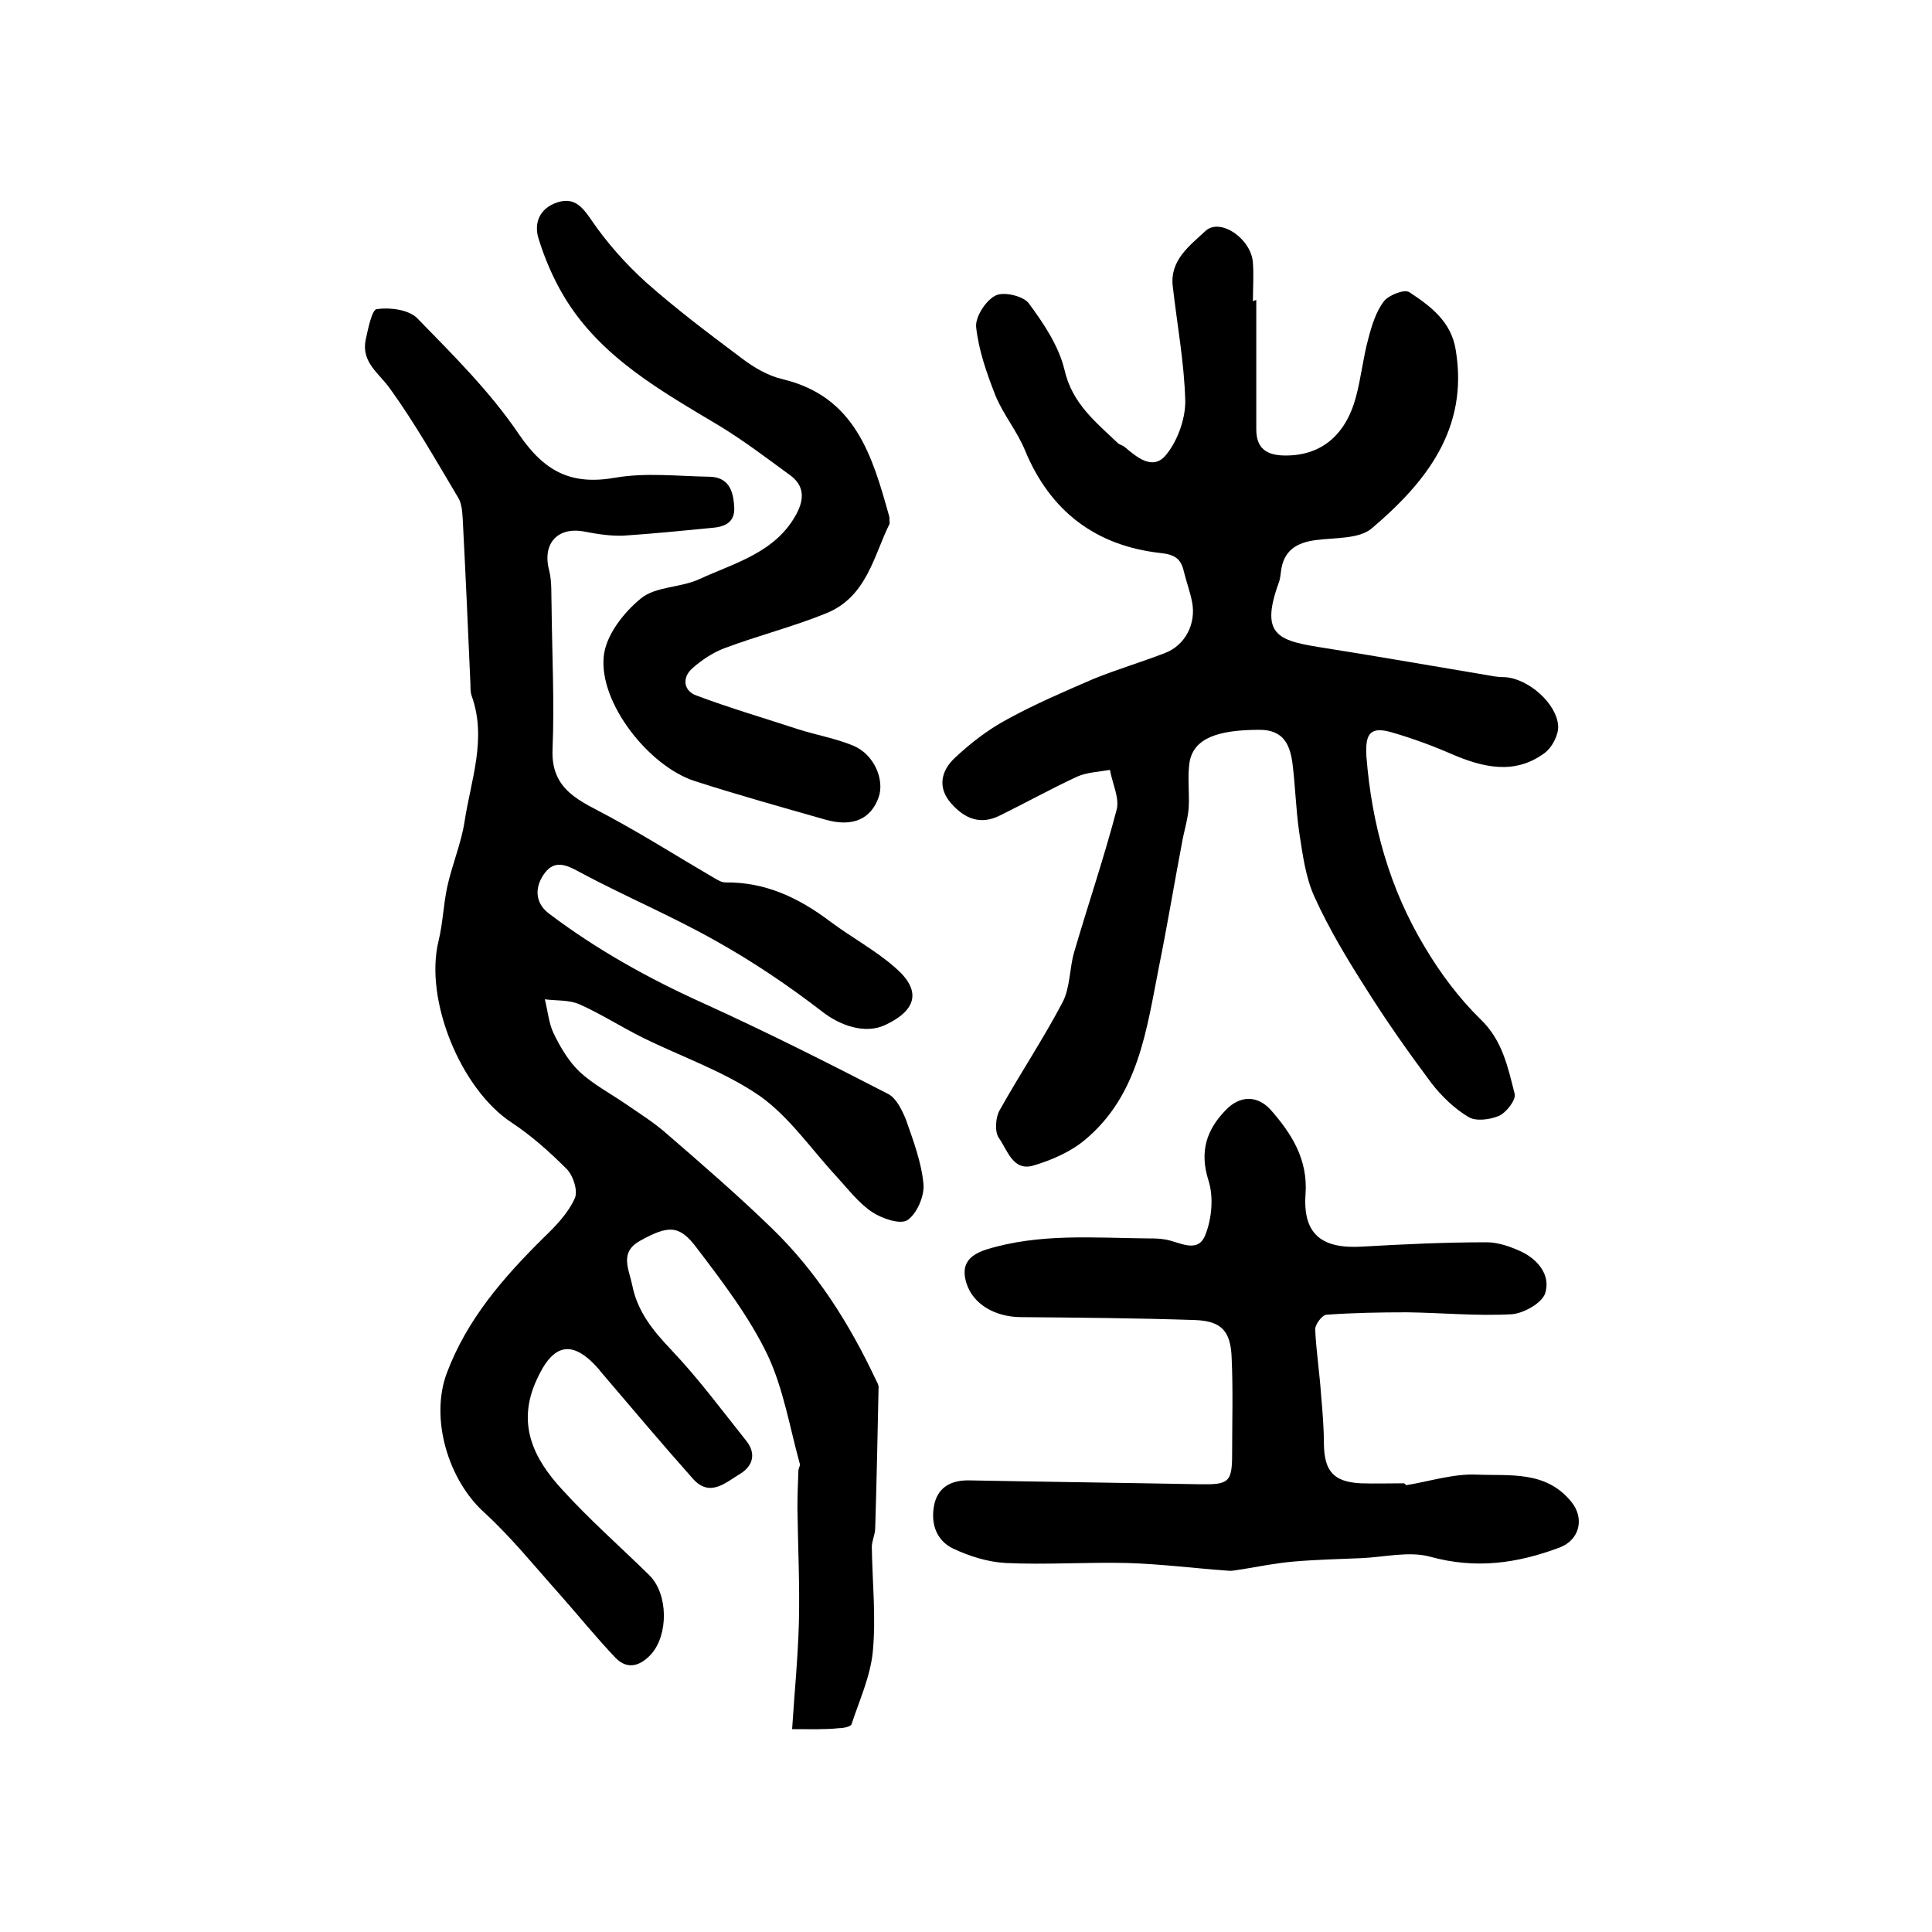
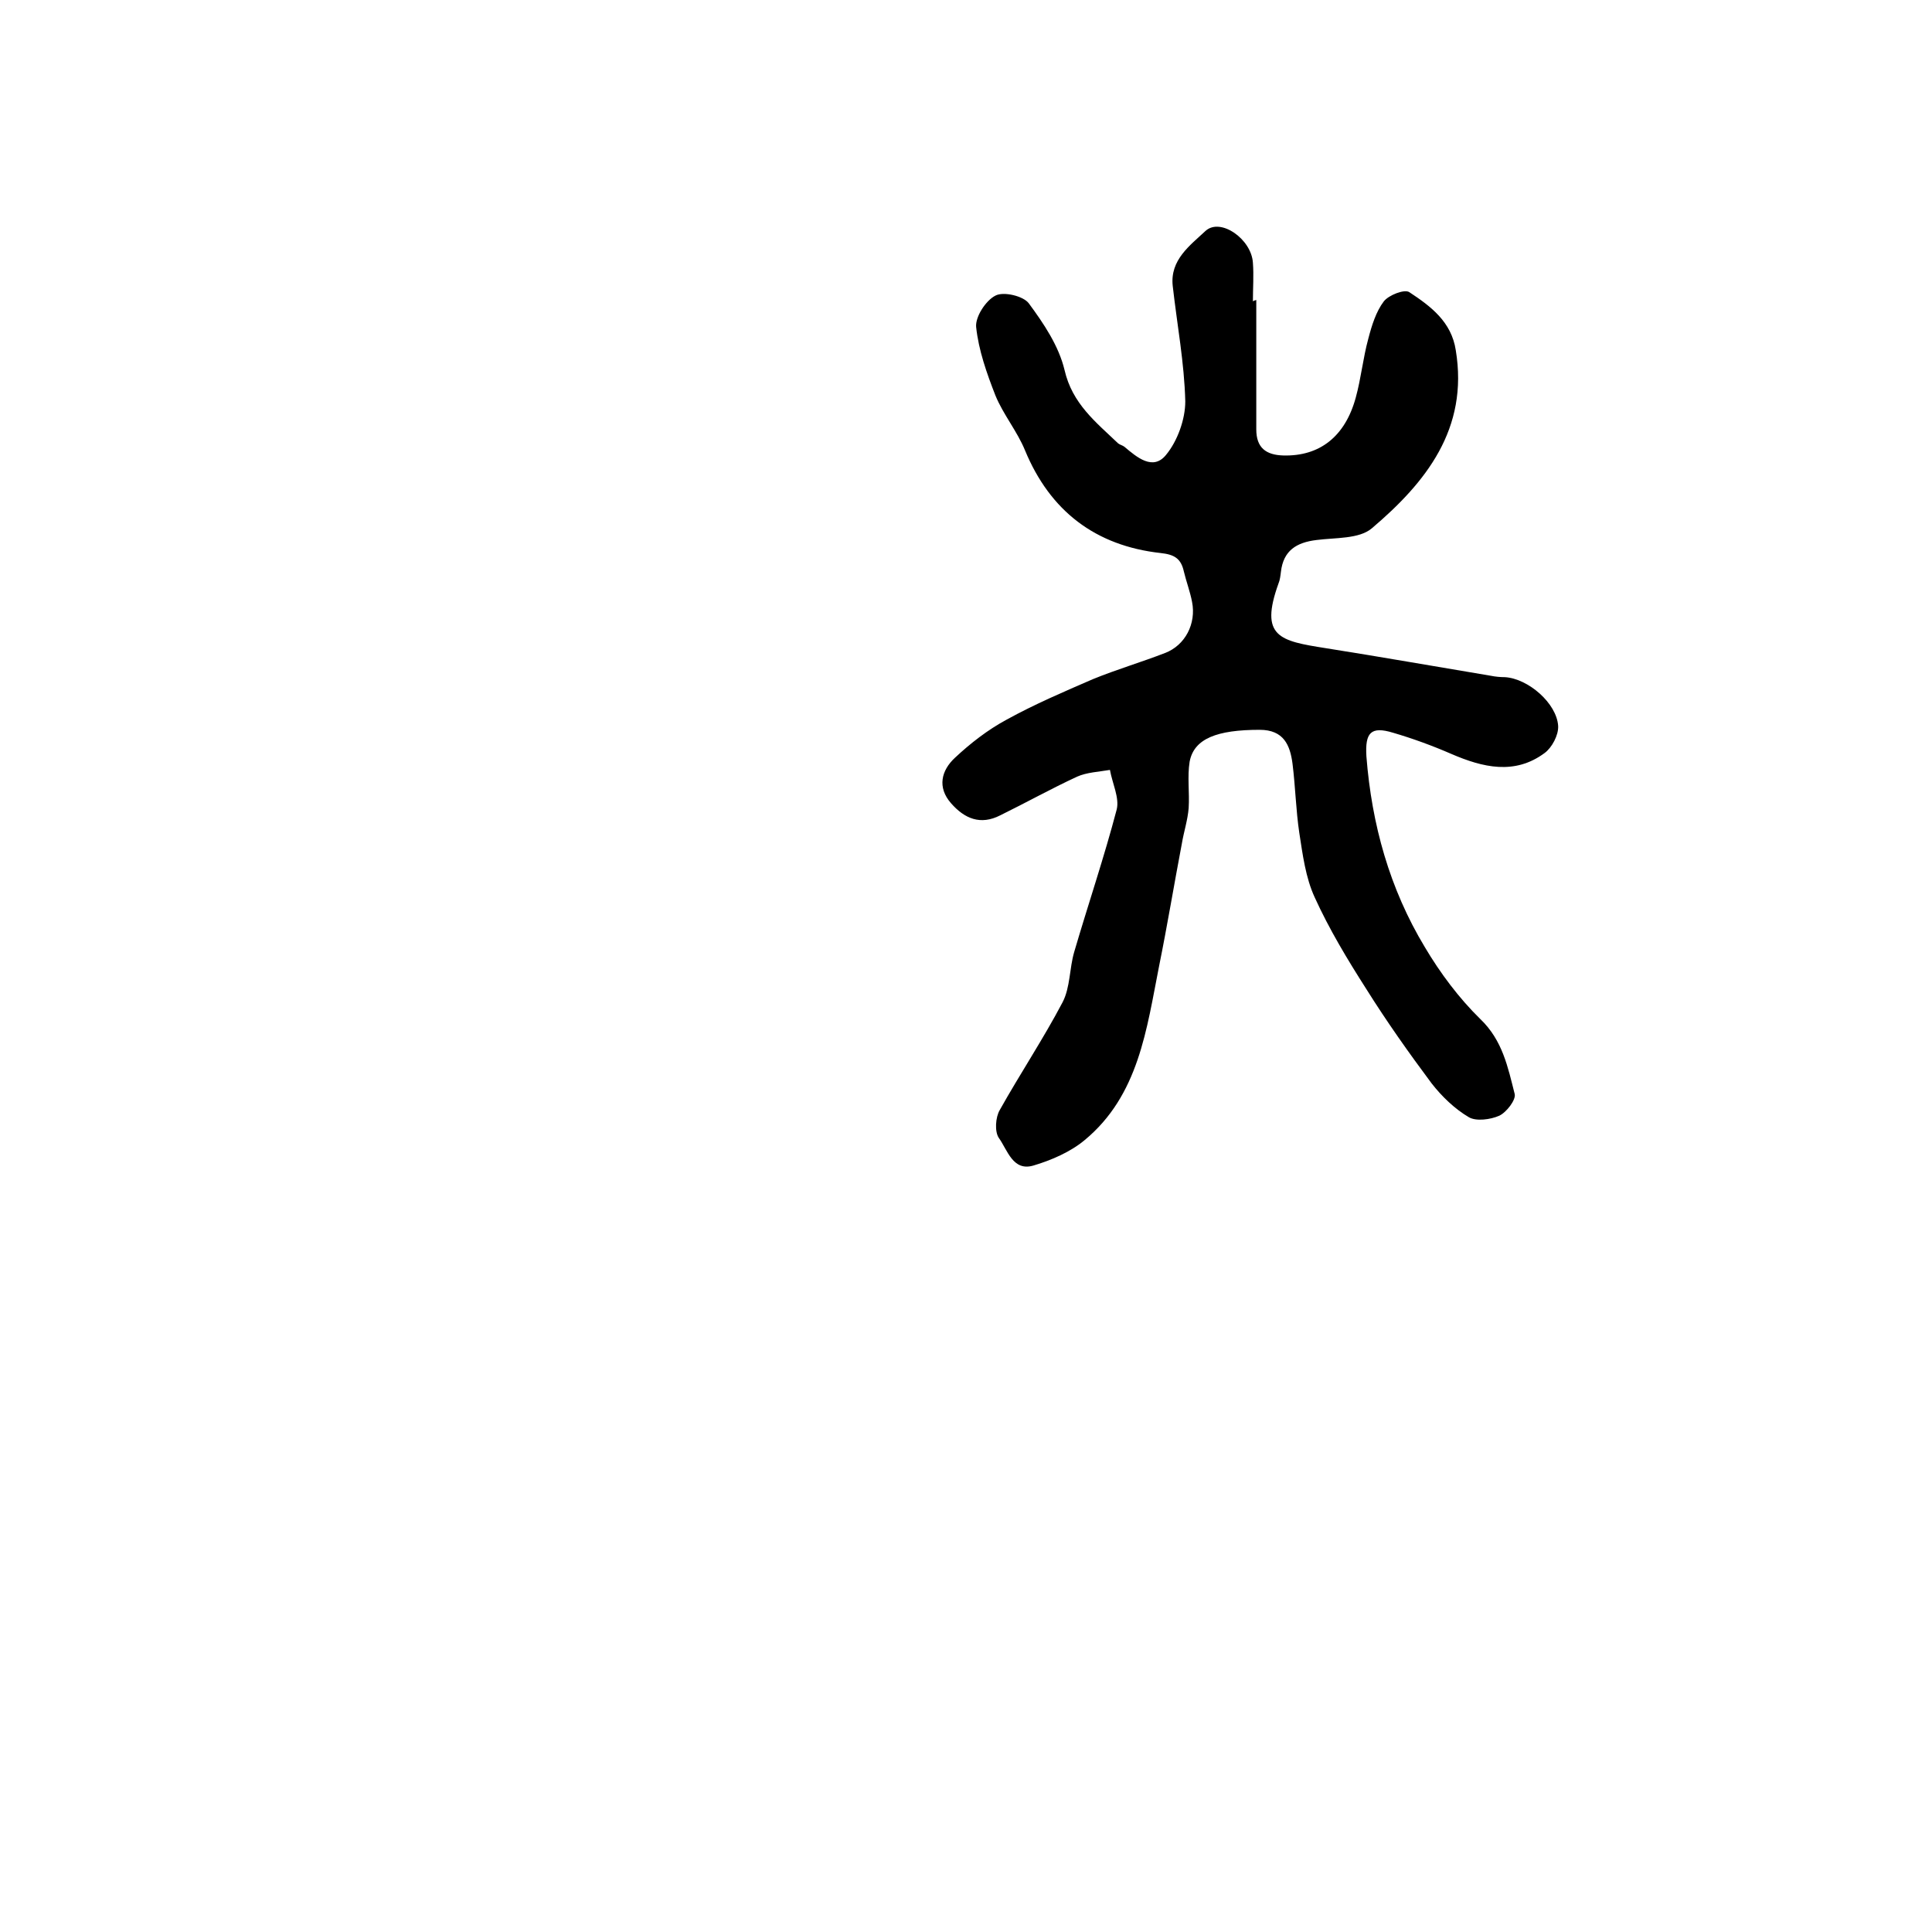
<svg xmlns="http://www.w3.org/2000/svg" version="1.1" id="图层_1" x="0px" y="0px" viewBox="0 0 400 400" style="enable-background:new 0 0 400 400;" xml:space="preserve">
  <style type="text/css">
	.st0{fill:#FFFFFF;}
</style>
  <g>
-     <path d="M164,358c0.5-7.7,1.2-14.8,1.4-22c0.2-7.9-0.2-15.9-0.3-23.8c0-2.6,0.1-5.1,0.2-7.7c0-0.5,0.4-1,0.3-1.4   c-2.1-7.6-3.4-15.6-6.7-22.6c-3.8-7.9-9.3-15.1-14.7-22.2c-3.6-4.8-5.9-4.6-11.7-1.4c-4.3,2.4-2.3,5.8-1.6,9.2   c1.1,5.5,4.3,9.4,8.1,13.4c5.6,5.9,10.4,12.4,15.5,18.8c2.1,2.6,1.4,5.2-1.2,6.8c-3,1.8-6.3,5-9.8,1.1   c-6.5-7.3-12.8-14.8-19.2-22.3c-0.1-0.1-0.2-0.3-0.3-0.4c-5.5-6.3-9.5-5.4-12.9,2.2c-4.2,9.1-0.6,16.3,5.2,22.6   c5.7,6.3,12.1,11.9,18.1,17.8c4,3.9,4,12.4,0.4,16.4c-2.3,2.5-4.9,3.2-7.3,0.8c-4.1-4.3-7.8-8.9-11.7-13.3   c-5.1-5.7-10-11.8-15.7-17c-7.3-6.7-11.1-19.3-7.6-28.7c4.2-11.2,11.8-19.9,20.1-28.1c2.5-2.4,5-5,6.4-8.1c0.7-1.5-0.3-4.7-1.7-6.1   c-3.5-3.5-7.3-6.9-11.4-9.6c-10.5-6.9-18.1-25.4-15.1-37.6c0.9-3.7,1-7.5,1.8-11.2c1-4.6,2.9-9,3.6-13.6c1.3-8.5,4.6-17,1.5-25.8   c-0.3-0.8-0.3-1.6-0.3-2.5c-0.5-11.4-1-22.8-1.6-34.3c-0.1-1.5-0.2-3.1-0.9-4.3c-4.6-7.7-9-15.5-14.2-22.7c-2.3-3.2-5.9-5.4-5-10   c0.5-2.3,1.3-6.3,2.3-6.4c2.7-0.4,6.5,0.1,8.3,1.8c7.5,7.7,15.2,15.3,21.2,24.2c5.3,7.7,10.8,10.5,19.9,8.9   c6.3-1.1,13-0.3,19.5-0.2c3.9,0.1,4.9,2.8,5.1,6.1c0.3,3.4-2,4.3-4.7,4.5c-6.1,0.6-12.2,1.2-18.2,1.6c-2.6,0.1-5.3-0.3-7.9-0.8   c-5.7-1.2-9,2.4-7.5,8c0.6,2.4,0.4,5.1,0.5,7.6c0.1,9.8,0.6,19.6,0.2,29.4c-0.4,8.7,6,10.8,11.8,14c7.4,4,14.5,8.5,21.7,12.7   c0.7,0.4,1.5,0.9,2.3,0.9c8.3-0.1,15.2,3.2,21.7,8.1c4.4,3.3,9.3,5.9,13.4,9.5c5.5,4.7,4.6,8.8-2,11.9c-4.2,2-9.4,0.1-13-2.7   c-7-5.4-14.4-10.4-22.1-14.7c-9.2-5.2-19-9.3-28.3-14.3c-2.7-1.5-5-2.4-7,0.1c-2.2,2.8-2.3,6.2,0.7,8.5c9.9,7.5,20.7,13.5,32,18.6   c13,5.9,25.7,12.3,38.3,18.8c1.7,0.9,2.9,3.4,3.7,5.4c1.5,4.3,3.2,8.8,3.6,13.3c0.2,2.5-1.4,6.1-3.3,7.4c-1.5,1-5.3-0.3-7.4-1.7   c-2.8-1.9-4.9-4.7-7.2-7.2c-5.3-5.7-9.8-12.4-16-16.8c-7.4-5.1-16.2-8.1-24.3-12.1c-4.4-2.2-8.6-4.9-13.1-6.9   c-2.1-0.9-4.7-0.7-7.1-1c0.6,2.3,0.8,4.9,1.8,7c1.4,2.9,3.1,5.8,5.4,8c2.8,2.6,6.4,4.5,9.6,6.7c2.9,2,5.8,3.8,8.4,6.1   c7.4,6.4,14.8,12.8,21.8,19.6c9.3,9,16.1,19.8,21.6,31.5c0.2,0.4,0.5,0.9,0.5,1.4c-0.2,9.7-0.4,19.5-0.7,29.2   c0,1.3-0.7,2.6-0.7,3.9c0.1,7.2,0.9,14.5,0.2,21.7c-0.5,5.1-2.8,10.1-4.4,15c-0.2,0.5-1.7,0.8-2.6,0.8   C170.9,358.1,168.3,358,164,358z" />
    <path d="M260.1,62.1c0,8.9,0,17.9,0,26.8c0,3.8,2,5.3,5.6,5.4c7.5,0.2,12.8-3.9,15-12c1.1-4,1.5-8.2,2.6-12.2   c0.7-2.7,1.6-5.6,3.2-7.7c1-1.3,4.3-2.6,5.3-1.9c4.4,2.9,8.7,6.1,9.6,12c2.7,16.3-6.2,27.4-17.4,36.9c-2.6,2.2-7.5,1.9-11.4,2.4   c-4.2,0.5-6.9,2.2-7.4,6.6c-0.1,0.8-0.2,1.7-0.5,2.4c-4,11.1,0.3,11.9,9.8,13.4c11.4,1.8,22.7,3.8,34.1,5.7c1,0.2,2,0.3,3,0.3   c4.8,0.3,10.7,5.4,11,10.1c0.1,1.9-1.3,4.5-2.8,5.6c-6.2,4.6-12.8,3-19.3,0.2c-3.9-1.7-8-3.2-12.1-4.4c-4.6-1.4-5.8,0-5.5,4.9   c1.1,14.1,4.8,27.4,12.1,39.5c3.2,5.4,7.1,10.6,11.5,14.9c4.6,4.4,5.7,10,7.1,15.5c0.3,1.2-1.7,3.8-3.2,4.5   c-1.8,0.8-4.8,1.2-6.3,0.3c-2.9-1.7-5.6-4.3-7.7-7c-4.7-6.3-9.3-12.8-13.5-19.5c-3.9-6.1-7.7-12.4-10.7-19   c-1.9-4.1-2.5-8.9-3.2-13.4c-0.7-4.7-0.8-9.5-1.4-14.3c-0.5-3.8-1.8-7-6.8-7c-8.8,0-13.6,1.8-14.5,6.6c-0.5,3.1,0,6.4-0.2,9.6   c-0.2,2.5-1,4.9-1.4,7.3c-1.6,8.4-3,16.9-4.7,25.3c-2.6,13.1-4.2,26.9-15.5,36.2c-2.9,2.4-6.8,4.1-10.5,5.2   c-4.3,1.3-5.4-3.2-7.2-5.7c-0.9-1.3-0.7-4.3,0.2-5.8c4.2-7.5,9-14.7,13-22.3c1.6-3.1,1.4-7,2.4-10.4c2.9-9.9,6.2-19.6,8.8-29.5   c0.6-2.4-0.9-5.4-1.4-8.2c-2.3,0.4-4.8,0.5-6.8,1.4c-5.4,2.5-10.6,5.4-15.9,8c-4.1,2.1-7.4,0.7-10.2-2.5c-2.9-3.3-2-6.8,0.8-9.4   c3.2-3,6.8-5.8,10.7-7.9c5.8-3.2,11.9-5.8,17.9-8.4c4.9-2,10-3.5,14.9-5.4c4.2-1.6,6.5-6.1,5.6-10.6c-0.4-2.1-1.2-4.2-1.7-6.3   c-0.6-2.7-2-3.5-4.8-3.8c-13.5-1.5-22.9-8.7-28.1-21.3c-1.6-3.9-4.5-7.4-6.1-11.3c-1.8-4.6-3.5-9.4-4-14.2c-0.2-2.1,2-5.5,4-6.5   c1.7-0.9,5.8,0.1,6.9,1.6c3.1,4.2,6.2,8.8,7.4,13.8c1.6,7,6.5,10.8,11.1,15.2c0.4,0.3,0.9,0.4,1.3,0.7c2.6,2.2,5.9,5,8.6,1.7   c2.4-2.9,4-7.4,4-11.1c-0.2-8-1.7-15.9-2.6-23.9c-0.6-5.4,3.6-8.4,6.8-11.4c3.1-2.8,9.5,1.7,9.8,6.6c0.2,2.6,0,5.3,0,8   C259.6,62.2,259.9,62.2,260.1,62.1z" />
-     <path d="M291.1,307.5c4.9-0.8,9.8-2.4,14.6-2.2c6.8,0.3,14.3-0.9,19.6,5.6c2.8,3.4,1.8,7.9-2.4,9.5c-8.8,3.3-17.4,4.5-26.8,1.9   c-4.4-1.2-9.5,0.1-14.3,0.3c-4.6,0.2-9.3,0.3-13.9,0.7c-3.6,0.3-7.1,1-10.7,1.6c-1,0.1-2,0.4-2.9,0.3c-7-0.5-14-1.4-21-1.6   c-8.4-0.2-16.7,0.4-25.1,0c-3.7-0.2-7.5-1.4-10.9-3c-3.7-1.8-4.7-5.6-3.8-9.4c0.9-3.5,3.7-4.8,7.3-4.7c15.9,0.3,31.8,0.5,47.6,0.8   c6,0.1,6.7-0.4,6.7-6.3c0-6.6,0.2-13.3-0.1-19.9c-0.2-5.6-2.2-7.6-7.6-7.8c-12-0.4-23.9-0.5-35.9-0.6c-5.4,0-10-2.6-11.4-7   c-1.2-3.8,0.4-5.8,4.1-7c11-3.4,22.2-2.4,33.4-2.3c1.2,0,2.3,0,3.5,0.2c2.9,0.4,6.8,3.1,8.4-0.8c1.4-3.4,1.8-8,0.7-11.4   c-1.9-6-0.4-10.5,3.6-14.6c2.9-3,6.5-3.1,9.3,0c4.3,4.9,7.7,10.2,7.2,17.4c-0.6,8.3,3.3,11.4,11.7,10.9c8.6-0.5,17.2-0.9,25.8-0.9   c2.4,0,4.9,0.9,7.1,1.9c3.6,1.7,6.2,5,5,8.7c-0.7,2-4.4,4.1-6.9,4.3c-7.2,0.4-14.4-0.3-21.6-0.4c-5.6,0-11.2,0.1-16.8,0.5   c-0.9,0.1-2.4,2.1-2.3,3.1c0.2,4.4,0.9,8.9,1.2,13.3c0.3,3.5,0.6,6.9,0.6,10.4c0.1,5.6,2,7.8,7.6,8.1c3,0.1,6,0,9,0   C291,307.3,291.1,307.4,291.1,307.5z" />
-     <path d="M184.2,108.4c-3.3,6.6-4.7,15.2-13.2,18.6c-6.9,2.8-14.1,4.6-21,7.2c-2.4,0.9-4.8,2.5-6.7,4.2c-2.2,2-1.7,4.7,0.9,5.6   c6.9,2.6,14.1,4.7,21.1,7c3.8,1.2,7.8,1.9,11.4,3.4c4.3,1.8,6.5,7.1,5.2,10.7c-1.6,4.5-5.4,6.2-11,4.6c-9.1-2.6-18.1-5.1-27.1-8   c-9.5-3.1-19.8-16.2-18.8-25.8c0.4-4.3,4.1-9.1,7.7-12c3-2.5,8.2-2.2,12.1-4c7.4-3.4,15.8-5.5,20.1-13.5c1.6-3,1.7-5.8-1.3-8   c-4.8-3.5-9.5-7.1-14.6-10.2C137,81,124.5,74.1,116.9,61.6c-2.3-3.8-4.1-8-5.4-12.2c-1-3.2,0.2-6.3,3.9-7.5c3.4-1.1,5.1,0.8,7,3.6   c3.2,4.7,7.1,9.1,11.3,12.9c6.3,5.6,13.1,10.7,19.9,15.8c2.5,1.9,5.4,3.6,8.4,4.3c15.1,3.6,18.6,15.9,22.1,28.4   C184.2,107.2,184.1,107.5,184.2,108.4z" />
  </g>
</svg>